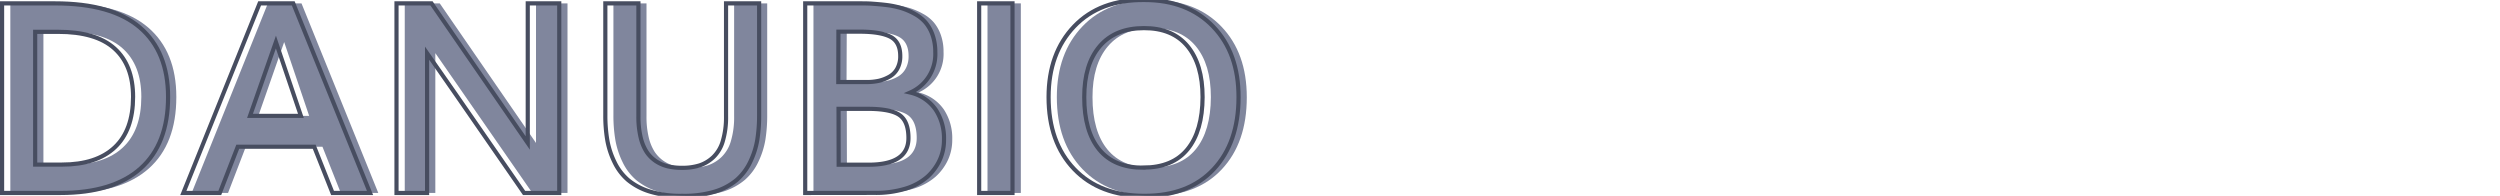
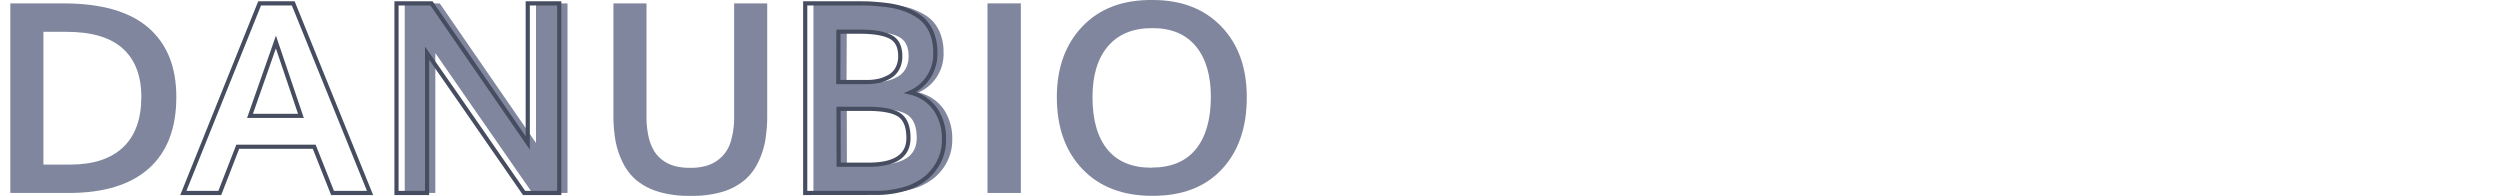
<svg xmlns="http://www.w3.org/2000/svg" id="Capa_1" data-name="Capa 1" viewBox="0 0 600 47">
  <defs>
    <style>.cls-1{fill:#80869d;}.cls-2{fill:none;stroke:#474d60;stroke-miterlimit:10;}</style>
  </defs>
  <path class="cls-1" d="M2.48,46.31V.81H15.17q13.65,0,20.4,5.8t6.75,16.67q0,11.28-6.61,17.16T16.45,46.31Zm7.94-6.81h6.44q8.25,0,12.65-4.12t4.41-12.13q0-7.59-4.46-11.61t-13.57-4H10.42Z" />
-   <path class="cls-1" d="M46,46.31,64.29.81h8.07l18.43,45.5h-9l-4.4-11.09H59L54.73,46.31Zm16-18.5H74.2q-3.6-10.65-6-17.72Q66.13,16,62,27.81Z" />
  <path class="cls-1" d="M97.14,46.31V.81h8.4q21.69,31.44,23.1,33.5V.81h7.56v45.5h-8.44q-21-30.29-23.28-33.56V46.31Z" />
  <path class="cls-1" d="M165.73,47A25.16,25.16,0,0,1,158,46a15.21,15.21,0,0,1-5.33-2.8,13.1,13.1,0,0,1-3.26-4.31,19.83,19.83,0,0,1-1.72-5.27,35.3,35.3,0,0,1-.47-6V.81h7.94V27.94a21.16,21.16,0,0,0,.53,5,11.2,11.2,0,0,0,1.45,3.53,8.14,8.14,0,0,0,2.28,2.25,9.09,9.09,0,0,0,2.88,1.22,15.17,15.17,0,0,0,3.36.34,13.79,13.79,0,0,0,4.2-.59,8.86,8.86,0,0,0,3.3-2,8.59,8.59,0,0,0,2.25-3.82,20,20,0,0,0,.78-6V.81h7.94V27.62a36.9,36.9,0,0,1-.44,5.94,19.65,19.65,0,0,1-1.67,5.25,13.18,13.18,0,0,1-3.24,4.35A15,15,0,0,1,173.5,46,25.57,25.57,0,0,1,165.73,47Z" />
  <path class="cls-1" d="M195.23,46.31V.81h12.59c1.32,0,2.49,0,3.54.08s2.23.17,3.57.34a21.35,21.35,0,0,1,3.55.75,17.24,17.24,0,0,1,3.09,1.36,9.31,9.31,0,0,1,2.58,2.08,9.56,9.56,0,0,1,1.66,3,12,12,0,0,1,.64,4.05,10.08,10.08,0,0,1-6,9.72,10.2,10.2,0,0,1,6.09,4.11,12.48,12.48,0,0,1,2,7.17,11.55,11.55,0,0,1-1,4.86,12.55,12.55,0,0,1-3,4.08,14.29,14.29,0,0,1-5.27,2.86,24.38,24.38,0,0,1-7.39,1Zm7.94-26.62H210a13.55,13.55,0,0,0,2.94-.3,9.35,9.35,0,0,0,2.54-1,4.84,4.84,0,0,0,1.89-1.94,6.1,6.1,0,0,0,.69-3q0-3.37-2.34-4.61c-1.56-.82-4-1.24-7.38-1.24h-5.12Zm.09,19.84h7.16q9.59,0,9.59-6.41c0-2.66-.71-4.5-2.14-5.5s-4-1.5-7.64-1.5h-7Z" />
  <path class="cls-1" d="M237,46.31V.81H245v45.5Z" />
  <path class="cls-1" d="M276.57,47q-10.65,0-16.79-6.42t-6.14-17.27q0-10.56,6.17-17T276.67,0Q287,0,293.12,6.36t6.11,17q0,10.88-6,17.28T276.57,47Zm-.18-6.78q7,0,10.59-4.39t3.63-12.52q0-7.87-3.63-12.23T276.51,6.75q-6.9,0-10.61,4.36t-3.7,12.23q0,8.16,3.59,12.54T276.39,40.25Z" />
-   <path class="cls-2" d="M.5,46.31V.81H13.19q13.65,0,20.4,5.8t6.75,16.67q0,11.28-6.61,17.16T14.47,46.31ZM8.44,39.5h6.44q8.25,0,12.65-4.12t4.41-12.13q0-7.59-4.46-11.61t-13.57-4H8.44Z" />
  <path class="cls-2" d="M44,46.31,62.31.81h8.07l18.43,45.5h-9l-4.4-11.09H57.06L52.75,46.31Zm16-18.5H72.22q-3.6-10.65-6-17.72Q64.15,16,60,27.81Z" />
  <path class="cls-2" d="M95.16,46.31V.81h8.4q21.69,31.44,23.1,33.5V.81h7.56v45.5h-8.44Q104.81,16,102.5,12.75V46.31Z" />
-   <path class="cls-2" d="M163.75,47A25.16,25.16,0,0,1,156.06,46a15.21,15.21,0,0,1-5.33-2.8,13.1,13.1,0,0,1-3.26-4.31,19.83,19.83,0,0,1-1.72-5.27,35.3,35.3,0,0,1-.47-6V.81h7.94V27.94a21.16,21.16,0,0,0,.53,5,11.2,11.2,0,0,0,1.45,3.53,8.14,8.14,0,0,0,2.28,2.25,9.09,9.09,0,0,0,2.88,1.22,15.17,15.17,0,0,0,3.36.34,13.79,13.79,0,0,0,4.2-.59,8.86,8.86,0,0,0,3.3-2,8.59,8.59,0,0,0,2.25-3.82,20,20,0,0,0,.78-6V.81h7.94V27.62a36.9,36.9,0,0,1-.44,5.94,19.65,19.65,0,0,1-1.67,5.25,13.32,13.32,0,0,1-3.24,4.35A15,15,0,0,1,171.52,46,25.57,25.57,0,0,1,163.75,47Z" />
  <path class="cls-2" d="M193.25,46.31V.81h12.59c1.32,0,2.49,0,3.53.08s2.24.17,3.58.34A21.35,21.35,0,0,1,216.5,2a17.24,17.24,0,0,1,3.09,1.36,9.31,9.31,0,0,1,2.58,2.08,9.56,9.56,0,0,1,1.66,3,12.2,12.2,0,0,1,.64,4.05,10.08,10.08,0,0,1-6,9.72,10.2,10.2,0,0,1,6.09,4.11,12.48,12.48,0,0,1,2,7.17,11.55,11.55,0,0,1-1,4.86,12.55,12.55,0,0,1-3,4.08,14.29,14.29,0,0,1-5.27,2.86,24.38,24.38,0,0,1-7.39,1Zm7.94-26.62H208a13.55,13.55,0,0,0,2.94-.3,9.35,9.35,0,0,0,2.54-1,4.9,4.9,0,0,0,1.89-1.94,6.1,6.1,0,0,0,.69-3q0-3.37-2.34-4.61c-1.57-.82-4-1.24-7.38-1.24h-5.12Zm.09,19.84h7.16q9.59,0,9.59-6.41c0-2.66-.71-4.5-2.14-5.5s-4-1.5-7.64-1.5h-7Z" />
-   <path class="cls-2" d="M235,46.31V.81H243v45.5Z" />
-   <path class="cls-2" d="M274.59,47q-10.65,0-16.79-6.42t-6.14-17.27q0-10.56,6.17-17T274.69,0Q285,0,291.14,6.36t6.11,17q0,10.88-6,17.28T274.59,47Zm-.18-6.78q7,0,10.59-4.39t3.62-12.52q0-7.87-3.62-12.23T274.53,6.75q-6.9,0-10.61,4.36t-3.7,12.23q0,8.16,3.59,12.54T274.41,40.25Z" />
</svg>